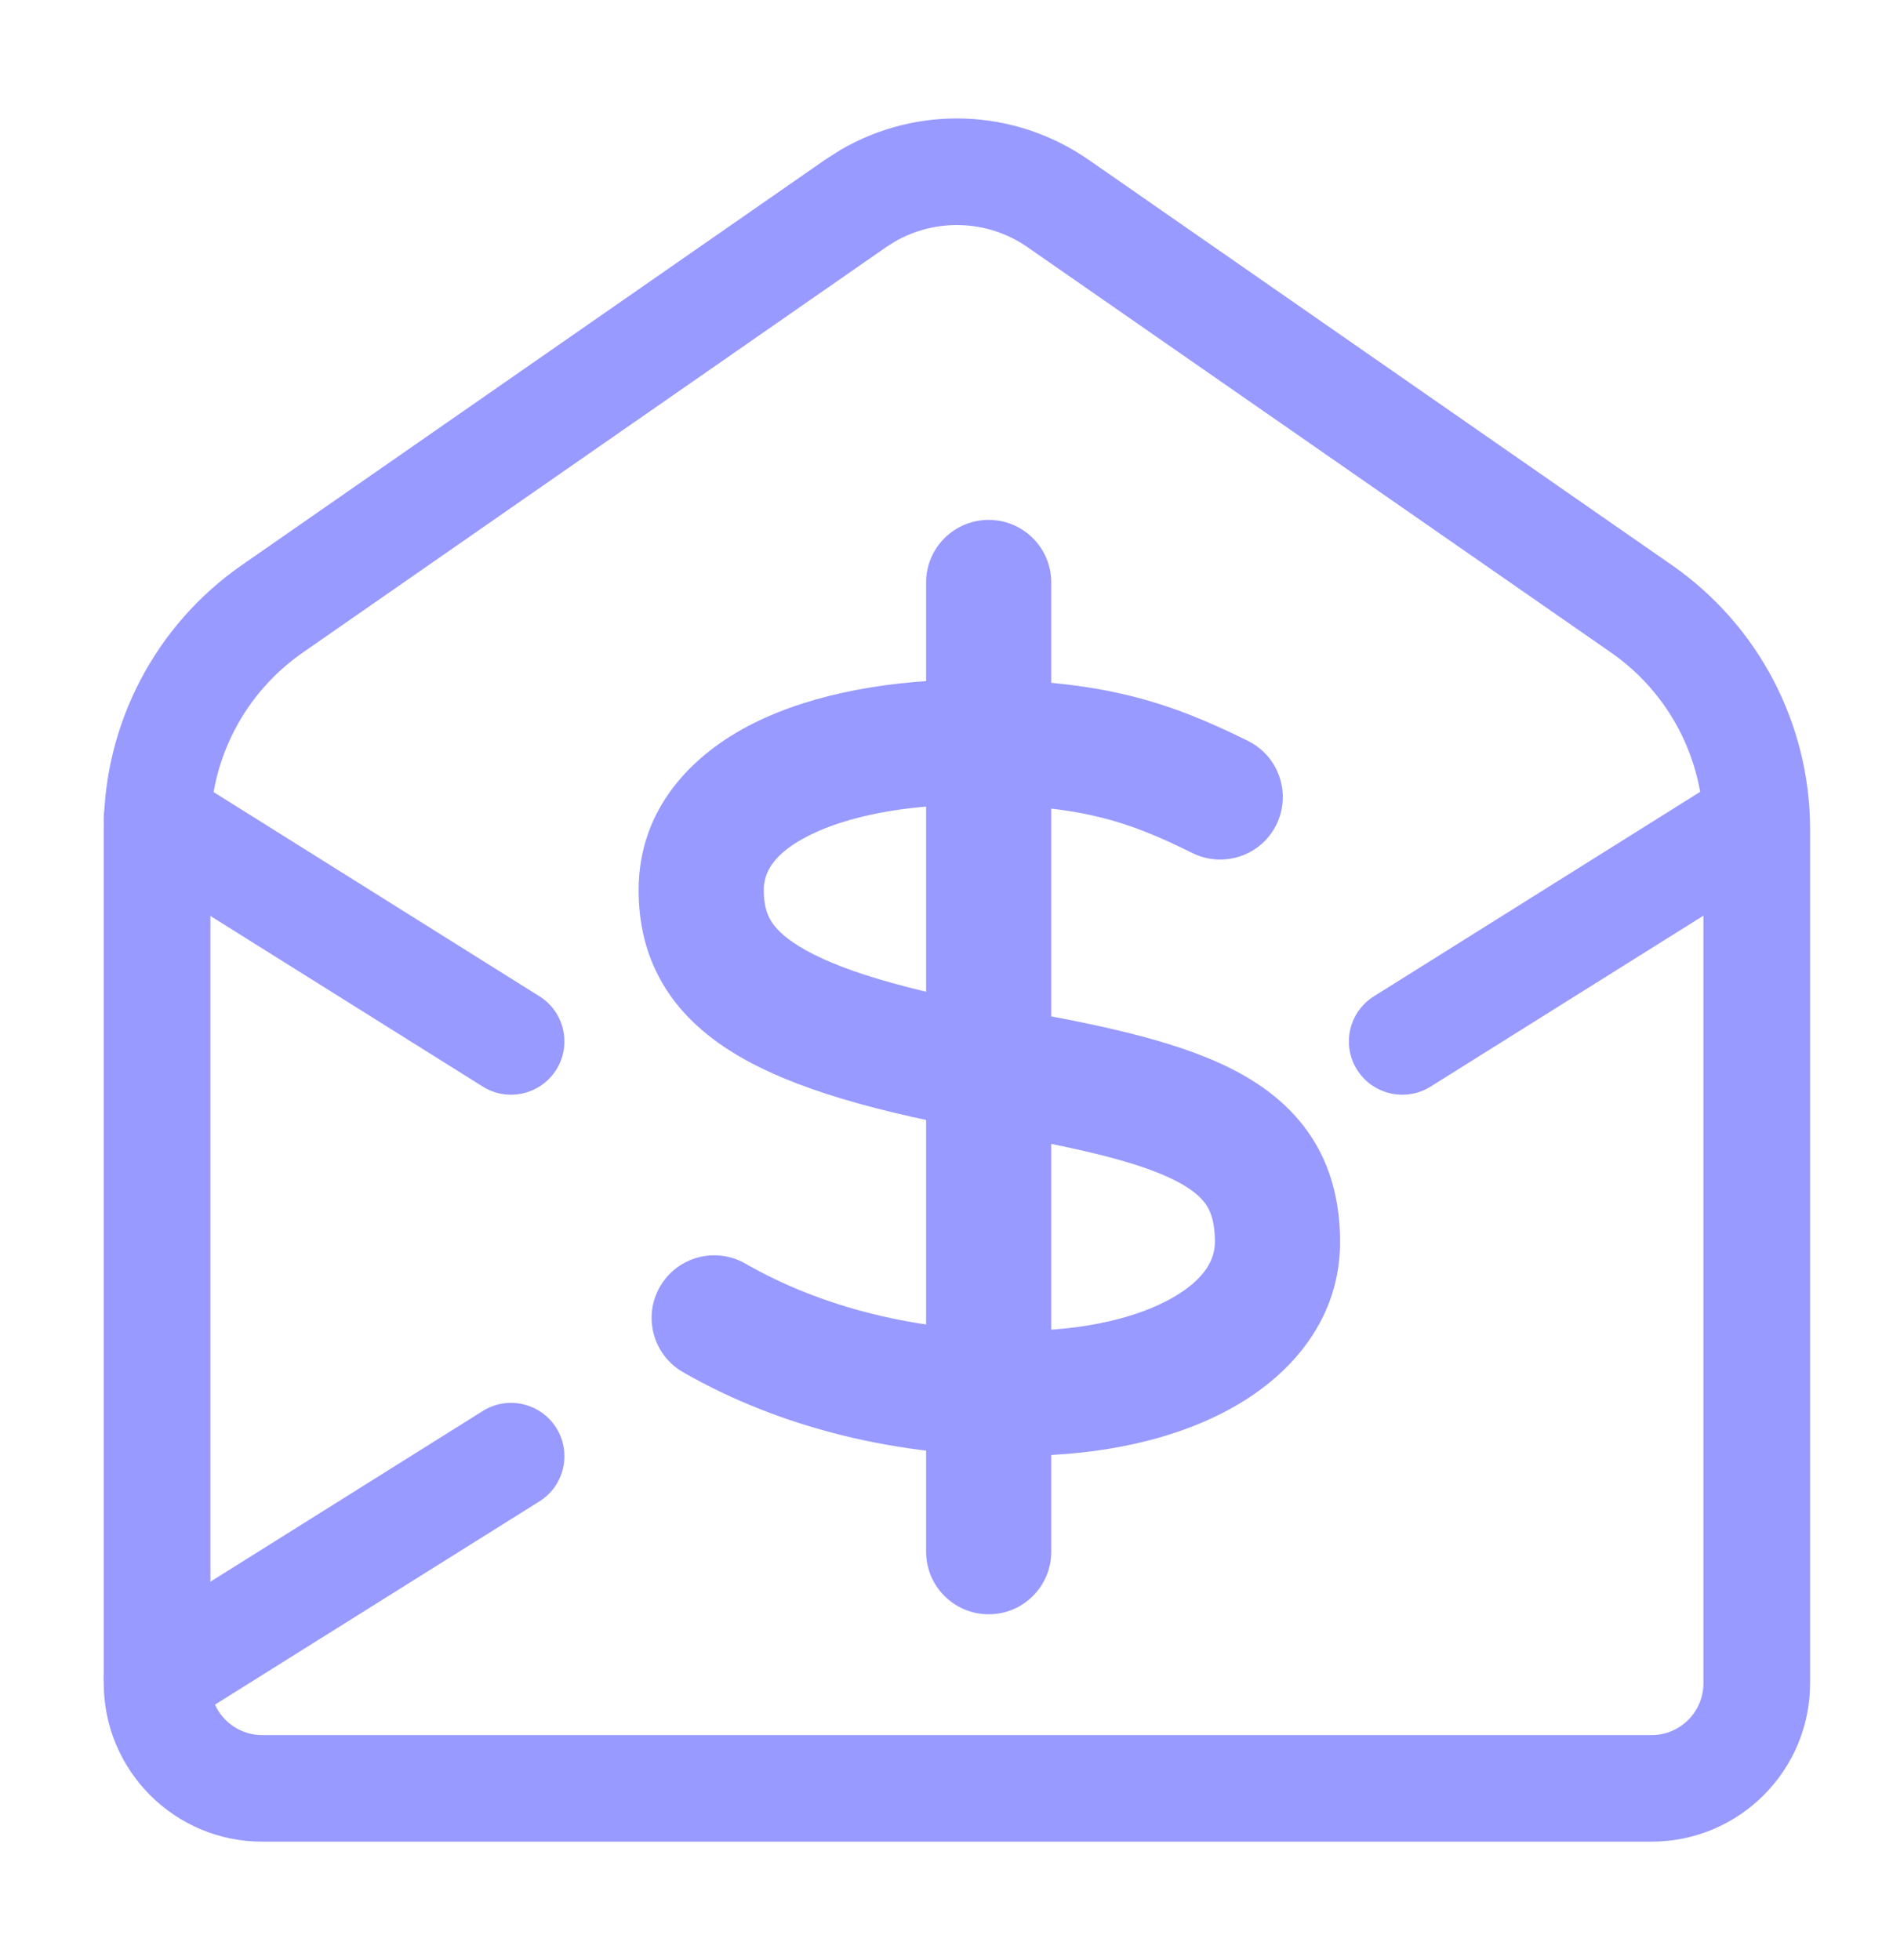
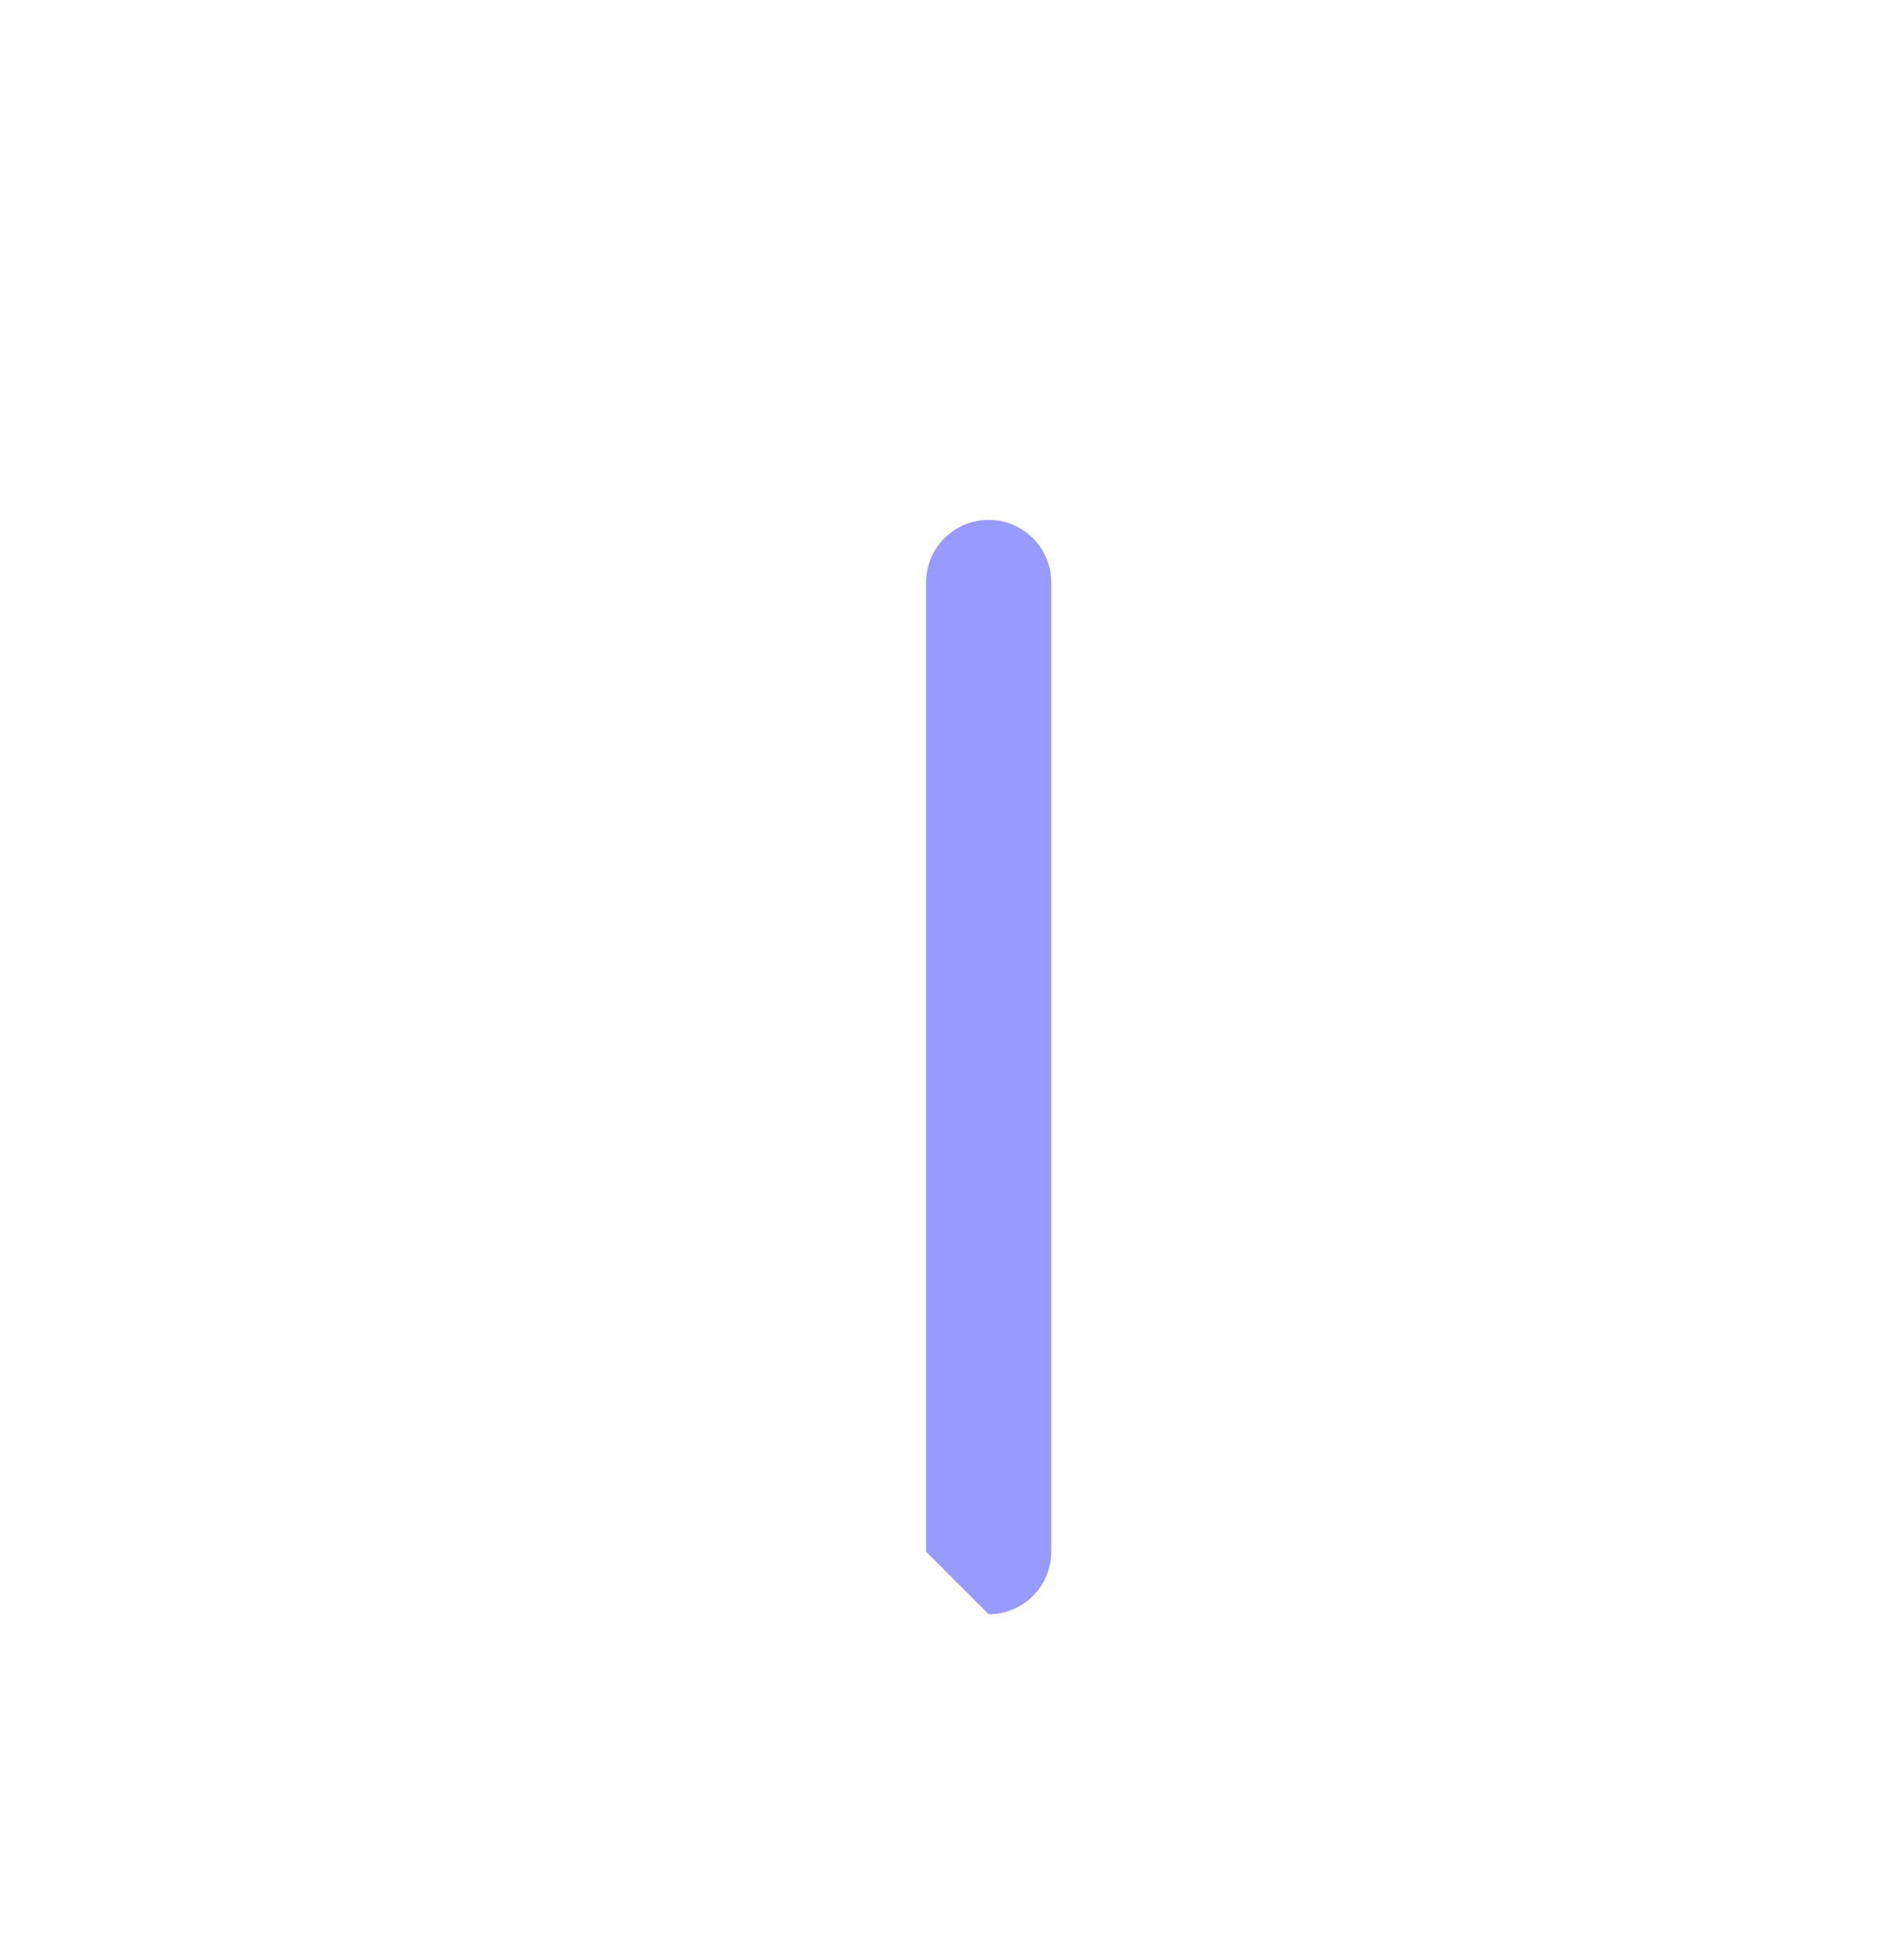
<svg xmlns="http://www.w3.org/2000/svg" width="24" height="25" viewBox="0 0 24 25" fill="none">
-   <path d="M15.493 15.841C15.493 15.607 15.447 15.474 15.396 15.389C15.344 15.302 15.249 15.201 15.051 15.091C14.613 14.848 13.876 14.664 12.669 14.451C11.192 14.191 10.095 13.884 9.357 13.431C8.973 13.195 8.656 12.903 8.442 12.531C8.226 12.156 8.144 11.754 8.144 11.353C8.144 10.314 8.824 9.617 9.615 9.222C10.395 8.834 11.396 8.667 12.405 8.667C14.041 8.667 14.901 8.947 15.915 9.45C16.31 9.646 16.471 10.125 16.276 10.52C16.08 10.915 15.601 11.075 15.206 10.88C14.395 10.478 13.777 10.263 12.405 10.263C11.541 10.263 10.81 10.411 10.327 10.651C9.855 10.886 9.74 11.133 9.74 11.353C9.74 11.532 9.775 11.646 9.825 11.733C9.876 11.822 9.977 11.939 10.193 12.071C10.653 12.354 11.489 12.623 12.946 12.88C14.112 13.085 15.117 13.302 15.827 13.697C16.203 13.906 16.535 14.184 16.766 14.569C16.997 14.955 17.089 15.387 17.089 15.841C17.089 16.807 16.488 17.515 15.739 17.941C15 18.362 14.038 18.566 13.026 18.567C13.023 18.567 13.021 18.567 13.018 18.567L13.017 18.568V18.567C11.477 18.585 9.957 18.218 8.71 17.501C8.328 17.281 8.196 16.793 8.416 16.411C8.636 16.029 9.124 15.897 9.506 16.117C10.483 16.678 11.72 16.989 13.006 16.972L13.017 16.971V16.972C13.842 16.972 14.514 16.801 14.949 16.554C15.377 16.31 15.493 16.053 15.493 15.841Z" fill="#989AFF" />
-   <path d="M11.81 19.791V7.429C11.81 6.988 12.167 6.631 12.608 6.631C13.049 6.631 13.406 6.988 13.406 7.429V19.791C13.406 20.232 13.049 20.589 12.608 20.589C12.168 20.589 11.81 20.232 11.81 19.791Z" fill="#989AFF" />
-   <path d="M21.723 21.468V10.576C21.723 9.678 21.283 8.837 20.546 8.324L13.104 3.153C12.595 2.799 11.931 2.778 11.402 3.087L11.299 3.153L3.86 8.324L3.859 8.325C3.122 8.837 2.682 9.679 2.683 10.576V21.469C2.683 21.834 2.979 22.13 3.345 22.13H21.061C21.427 22.13 21.723 21.833 21.723 21.468ZM23.083 21.468C23.083 22.584 22.177 23.489 21.061 23.489H3.345C2.229 23.49 1.324 22.585 1.323 21.469V10.576C1.323 9.233 1.98 7.975 3.083 7.208L10.524 2.036L10.717 1.913C11.699 1.338 12.933 1.38 13.879 2.036H13.88L21.321 7.208C22.424 7.975 23.082 9.232 23.083 10.575V21.468Z" fill="#989AFF" />
-   <path d="M22.036 9.877C22.354 9.678 22.773 9.775 22.973 10.092C23.172 10.411 23.076 10.831 22.758 11.03L18.243 13.859C17.925 14.058 17.505 13.961 17.305 13.643C17.106 13.325 17.203 12.906 17.521 12.707L22.036 9.877Z" fill="#989AFF" />
-   <path d="M1.426 10.092C1.601 9.814 1.945 9.705 2.241 9.816L2.364 9.877L6.879 12.707C7.197 12.906 7.293 13.325 7.094 13.643C6.894 13.961 6.475 14.058 6.157 13.859L1.642 11.03L1.533 10.945C1.304 10.727 1.252 10.371 1.426 10.092Z" fill="#989AFF" />
-   <path d="M6.157 17.996C6.475 17.797 6.894 17.894 7.094 18.212C7.293 18.53 7.197 18.95 6.879 19.149L2.364 21.978C2.046 22.177 1.626 22.081 1.426 21.762C1.227 21.444 1.324 21.026 1.642 20.826L6.157 17.996Z" fill="#989AFF" />
+   <path d="M11.81 19.791V7.429C11.81 6.988 12.167 6.631 12.608 6.631C13.049 6.631 13.406 6.988 13.406 7.429V19.791C13.406 20.232 13.049 20.589 12.608 20.589Z" fill="#989AFF" />
</svg>